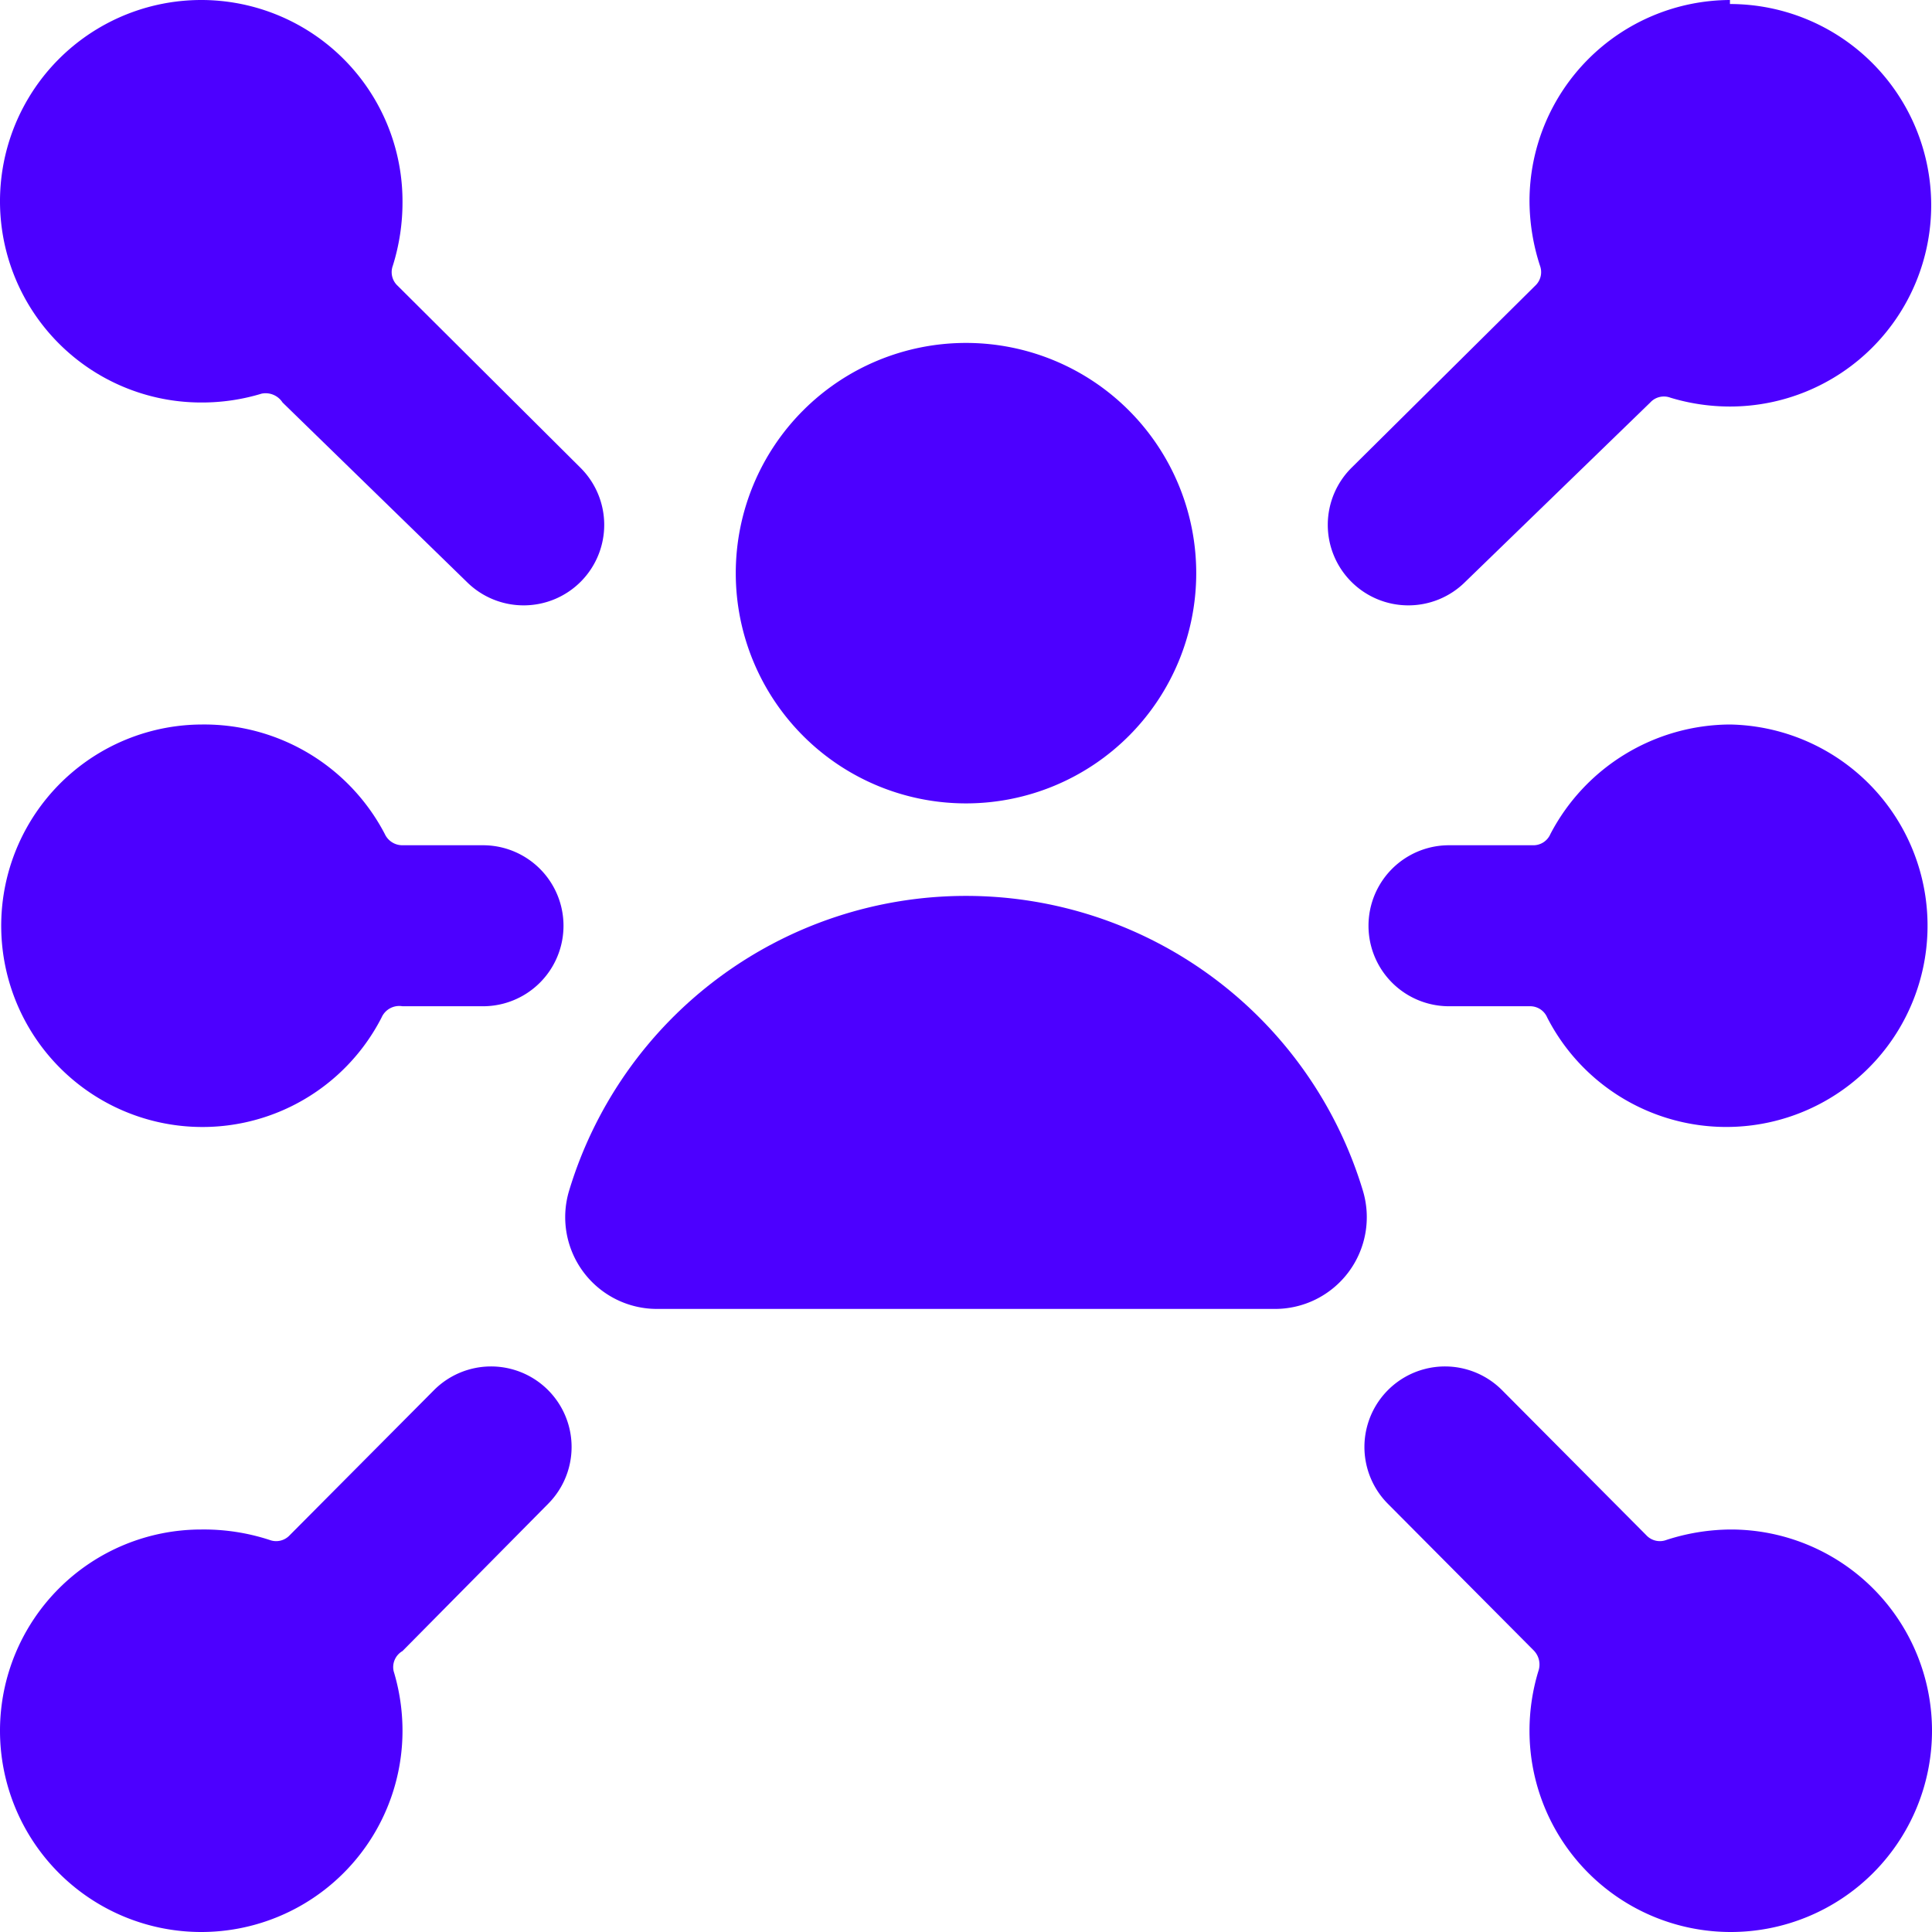
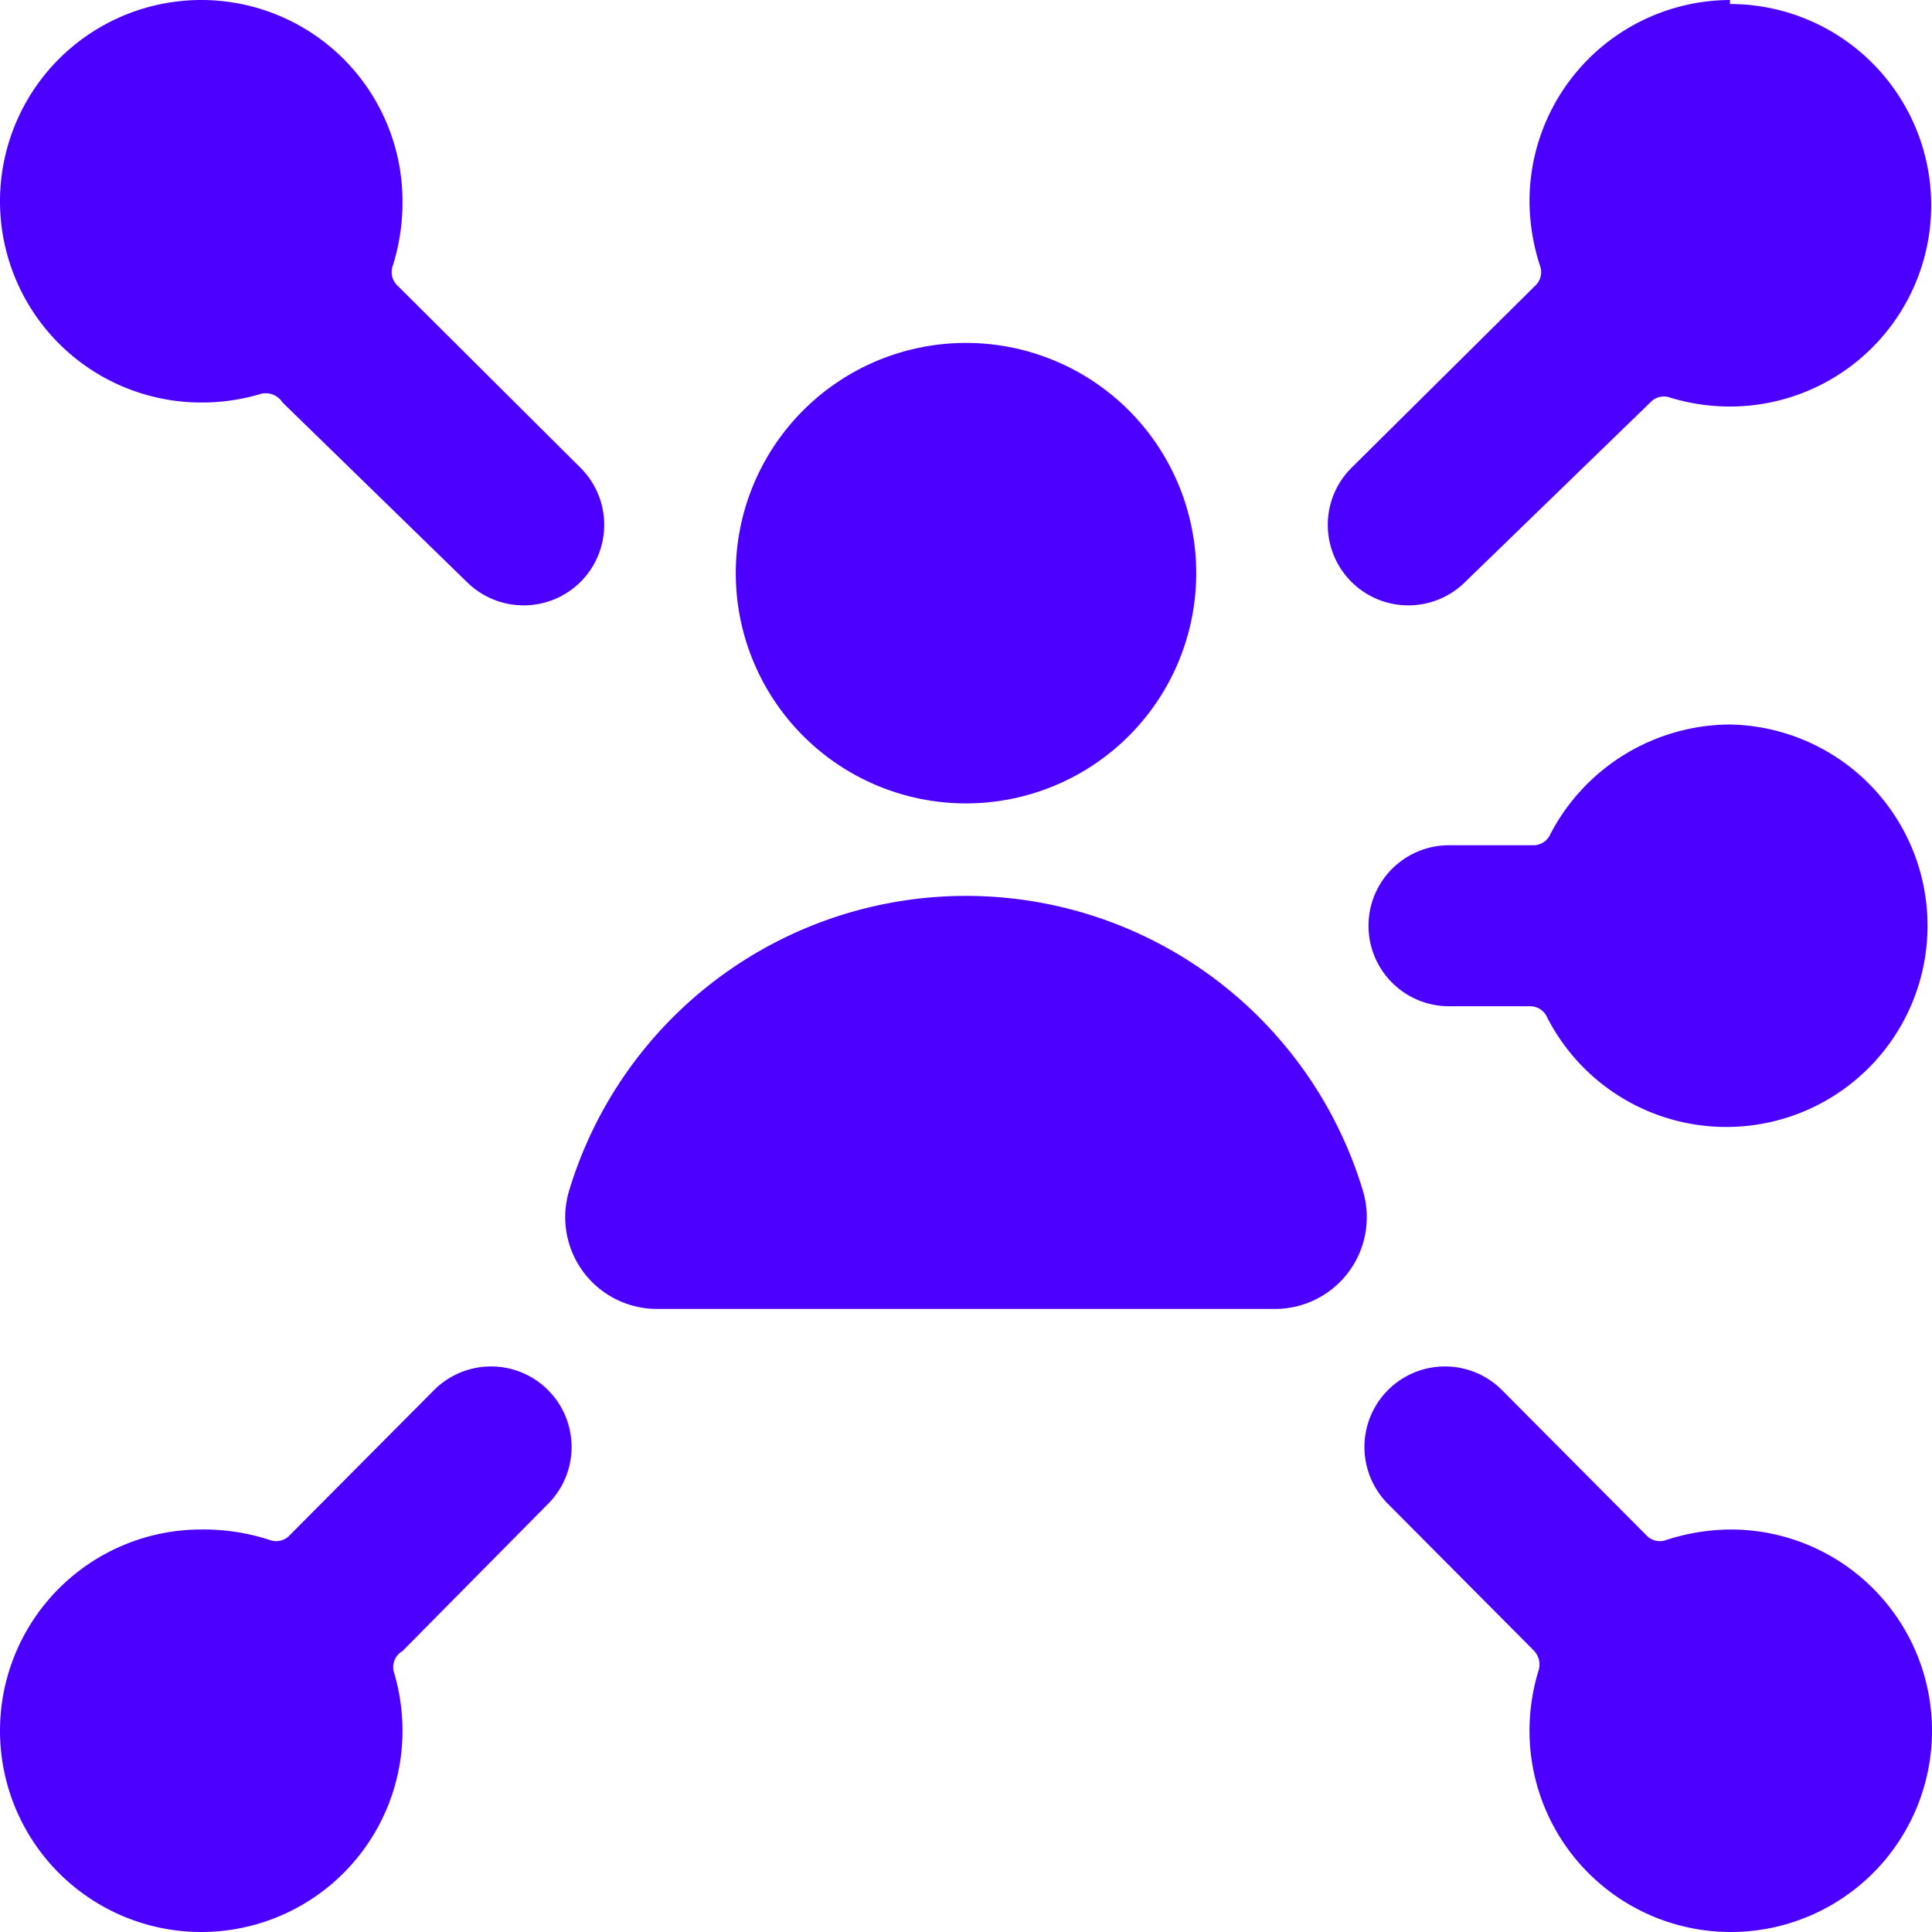
<svg xmlns="http://www.w3.org/2000/svg" viewBox="0 0 24 24" id="User-Network--Streamline-Ultimate.svg" height="24" width="24">
  <desc>User Network Streamline Icon: https://streamlinehq.com</desc>
  <g id="User-Network--Streamline-Ultimate.svg">
    <path d="M21.49 0A2.5 2.5 0 0 0 19 2.5a2.63 2.63 0 0 0 0.13 0.8 0.23 0.23 0 0 1 -0.06 0.25l-2.28 2.26a1 1 0 0 0 0.7 1.71 1 1 0 0 0 0.71 -0.29L20.5 5a0.23 0.23 0 0 1 0.25 -0.06 2.55 2.55 0 0 0 0.74 0.11 2.5 2.5 0 0 0 0 -5Z" fill="#4c00ff" stroke-width="1" />
    <path d="M21.5 19a2.63 2.63 0 0 0 -0.8 0.13 0.23 0.23 0 0 1 -0.25 -0.06l-1.79 -1.8a1 1 0 0 0 -1.42 1.41l1.81 1.82a0.25 0.25 0 0 1 0.06 0.26 2.55 2.55 0 0 0 -0.11 0.74 2.5 2.5 0 1 0 2.5 -2.5Z" fill="#4c00ff" stroke-width="1" />
    <path d="M7.21 5.81 4.94 3.55a0.23 0.23 0 0 1 -0.06 -0.25A2.63 2.63 0 0 0 5 2.5 2.5 2.5 0 1 0 2.51 5a2.55 2.55 0 0 0 0.74 -0.11 0.25 0.25 0 0 1 0.26 0.11L5.8 7.23a1 1 0 0 0 0.71 0.29 1 1 0 0 0 0.71 -0.3 1 1 0 0 0 -0.01 -1.41Z" fill="#4c00ff" stroke-width="1" />
    <path d="M2.5 24A2.5 2.5 0 0 0 5 21.5a2.55 2.55 0 0 0 -0.11 -0.74 0.23 0.23 0 0 1 0.11 -0.25l1.81 -1.83a1 1 0 0 0 -1.42 -1.41l-1.79 1.8a0.23 0.23 0 0 1 -0.25 0.06A2.63 2.63 0 0 0 2.5 19a2.5 2.5 0 0 0 0 5Z" fill="#4c00ff" stroke-width="1" />
    <path d="M21.49 9a2.53 2.53 0 0 0 -2.23 1.36 0.23 0.23 0 0 1 -0.22 0.14H18a1 1 0 0 0 0 2h1a0.23 0.23 0 0 1 0.22 0.14A2.5 2.5 0 1 0 21.49 9Z" fill="#4c00ff" stroke-width="1" />
-     <path d="M5 10.5a0.24 0.24 0 0 1 -0.22 -0.14A2.53 2.53 0 0 0 2.51 9a2.5 2.5 0 1 0 2.23 3.64 0.24 0.24 0 0 1 0.26 -0.14h1a1 1 0 0 0 0 -2Z" fill="#4c00ff" stroke-width="1" />
    <path d="M9.14 7.12A2.86 2.86 0 1 0 12 4.26a2.86 2.86 0 0 0 -2.86 2.86Z" fill="#4c00ff" stroke-width="1" />
    <path d="M8.17 16.26h7.66a1.14 1.14 0 0 0 1.1 -1.47 5.15 5.15 0 0 0 -9.86 0 1.14 1.14 0 0 0 1.1 1.47Z" fill="#4c00ff" stroke-width="1" />
  </g>
</svg>